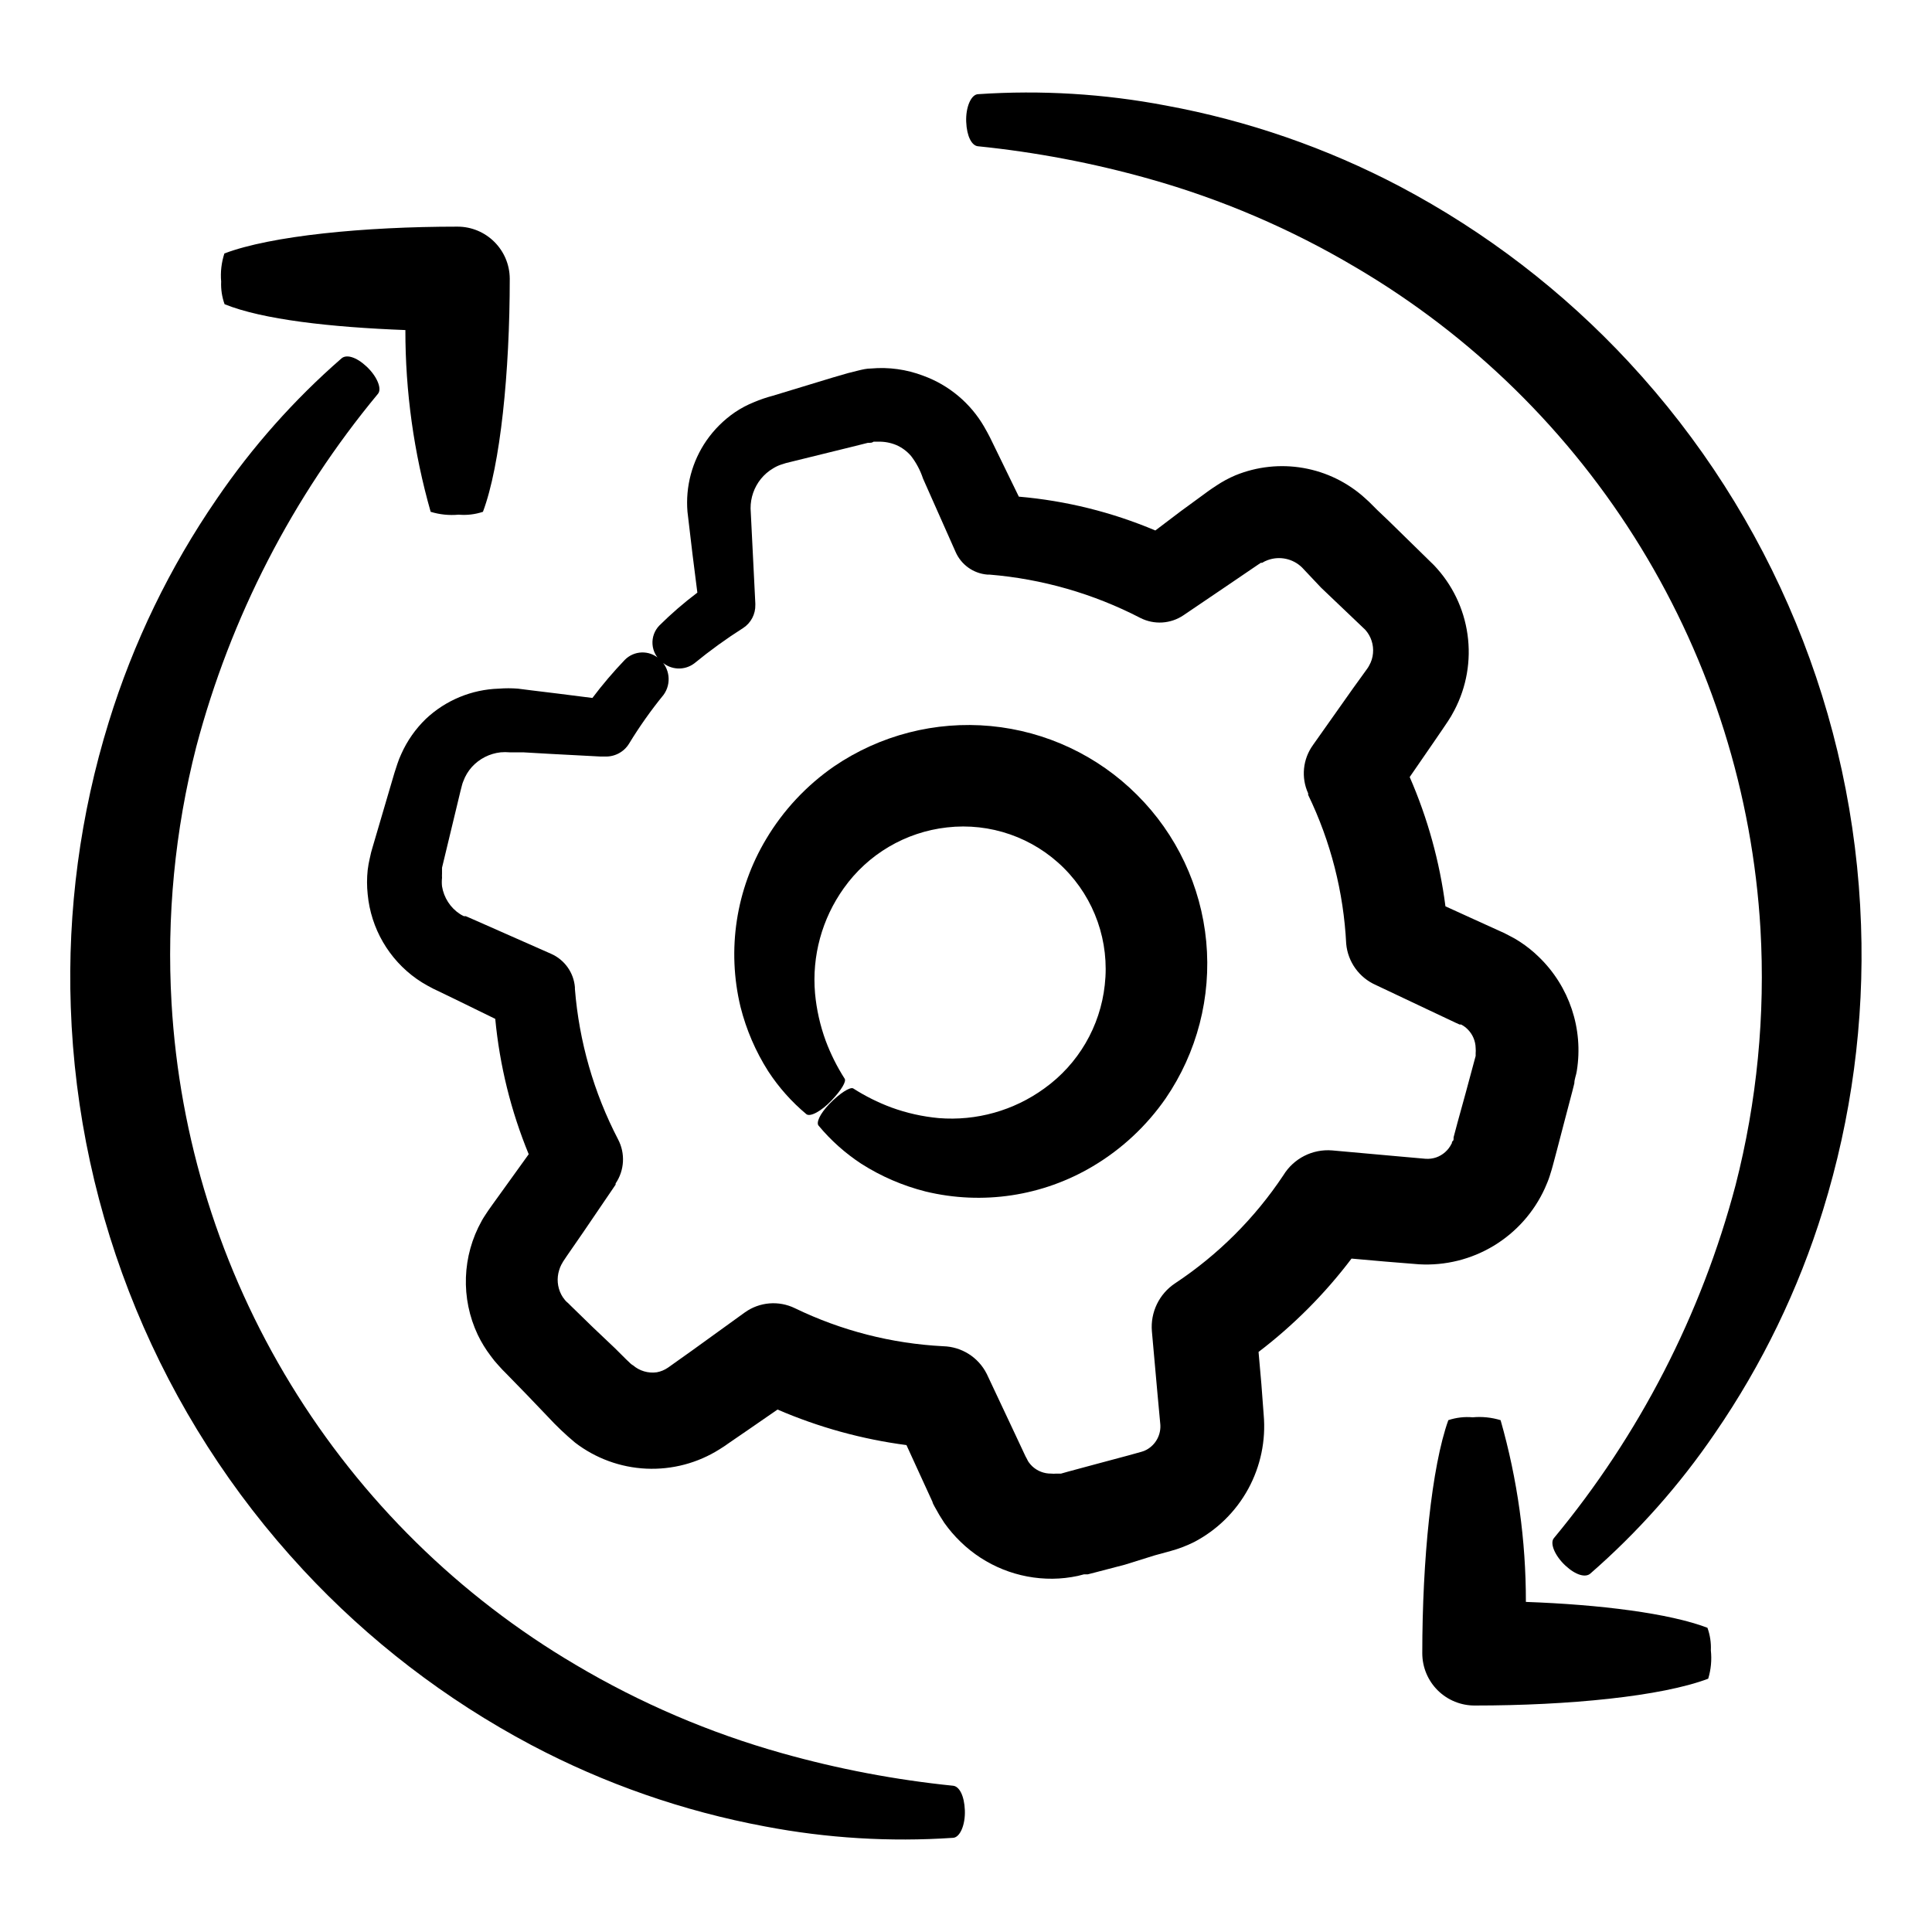
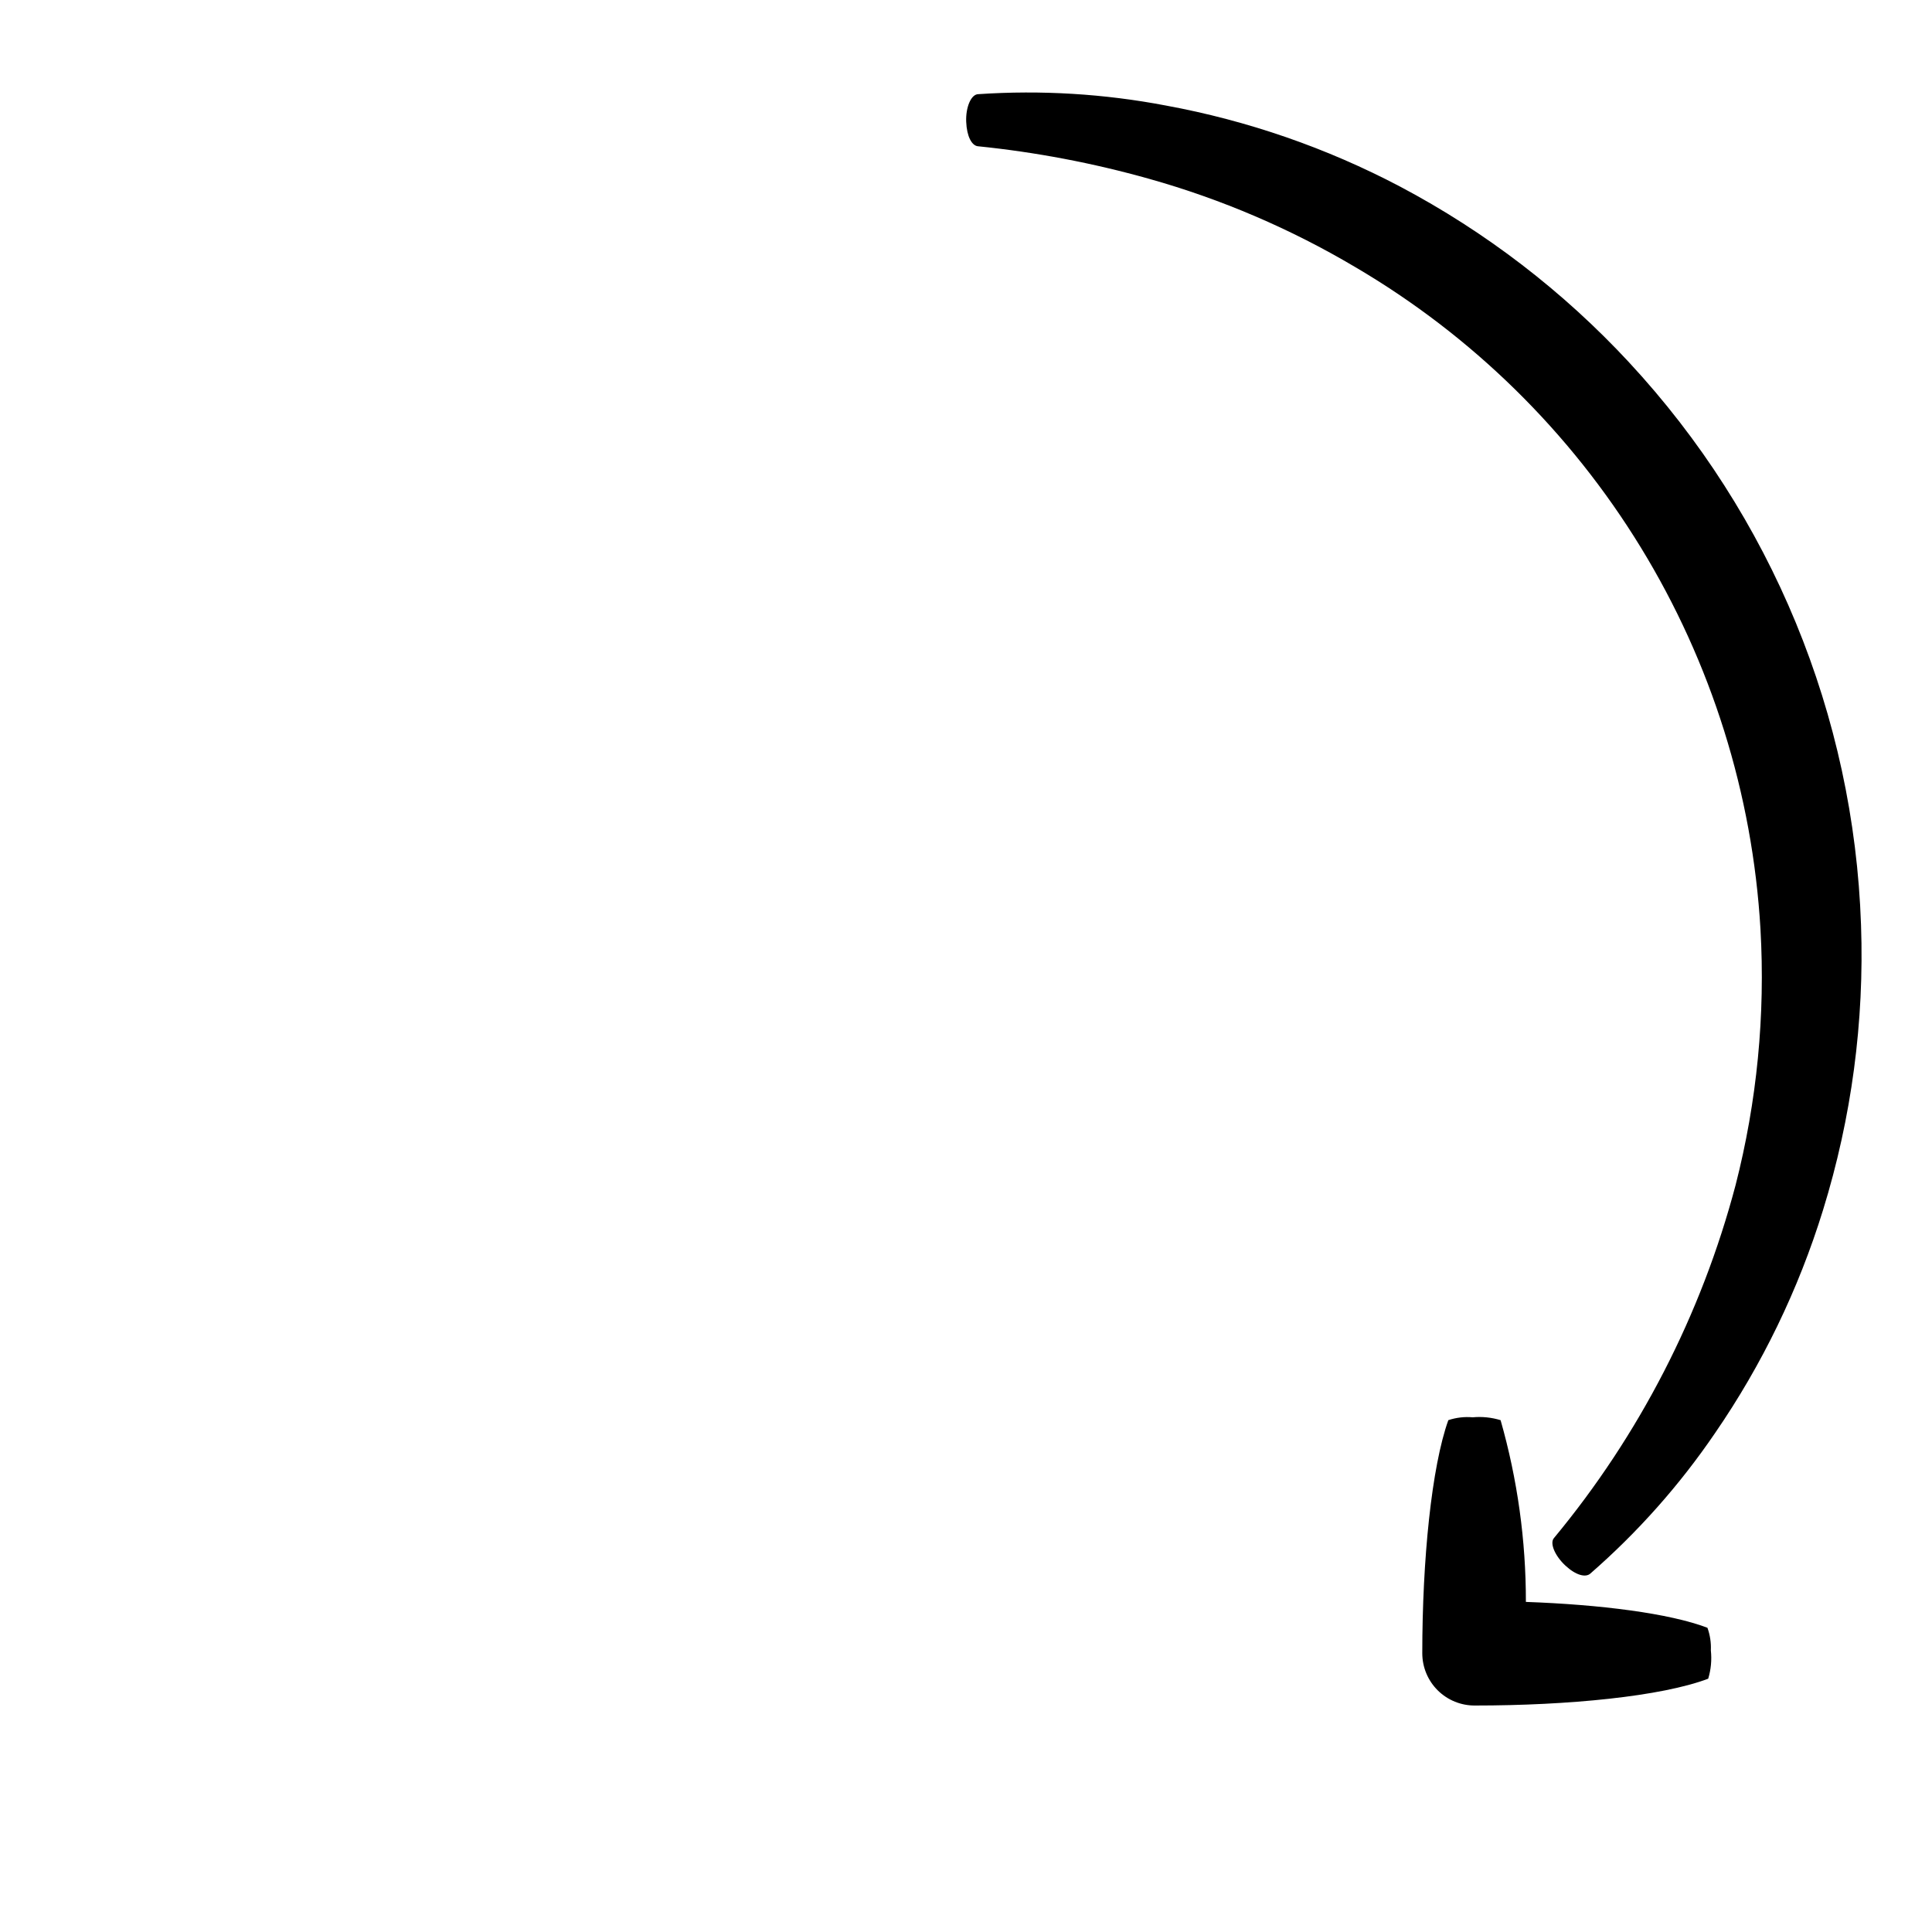
<svg xmlns="http://www.w3.org/2000/svg" fill="#000000" width="800px" height="800px" version="1.1" viewBox="144 144 512 512">
  <g>
    <path d="m575.73 240.04c-17.473-18.836-37.996-34.59-60.707-46.602-19.469-10.25-40.383-17.484-62.02-21.465-16.379-3.125-33.09-4.141-49.727-3.019-1.914 0-3.375 3.426-3.223 7.305 0.152 3.879 1.461 6.297 3.074 6.5l-0.004-0.004c15.336 1.559 30.508 4.441 45.344 8.617 19.184 5.387 37.578 13.262 54.715 23.426 30.93 18.16 56.906 43.66 75.633 74.25s29.625 65.324 31.727 101.13c1.309 22.84-0.918 45.75-6.598 67.91-9.07 34.316-25.508 66.242-48.164 93.559-1.109 1.359 0.301 4.684 3.074 7.254 2.769 2.57 5.34 3.223 6.602 2.117h-0.004c12.562-10.945 23.672-23.457 33.051-37.23 12.473-18.137 22.121-38.062 28.617-59.098 7.566-24.449 10.973-49.996 10.074-75.57-1.883-55.469-23.707-108.4-61.465-149.08z" />
-     <path d="m224.27 559.96c17.41 18.762 37.848 34.461 60.457 46.453 19.461 10.301 40.371 17.586 62.02 21.613 16.379 3.125 33.09 4.141 49.727 3.023 1.914 0 3.375-3.426 3.223-7.305-0.152-3.879-1.461-6.297-3.074-6.5-15.332-1.559-30.504-4.441-45.34-8.617-19.184-5.383-37.578-13.262-54.715-23.426-30.883-18.188-56.812-43.703-75.492-74.289-18.684-30.59-29.539-65.305-31.617-101.09-1.324-22.84 0.883-45.75 6.551-67.914 9.07-34.312 25.504-66.238 48.164-93.559 1.109-1.359-0.301-4.684-3.074-7.254-2.769-2.57-5.34-3.223-6.602-2.117-12.562 10.945-23.668 23.461-33.051 37.23-12.473 18.137-22.121 38.066-28.613 59.098-7.57 24.449-10.977 49.996-10.078 75.57 1.898 55.477 23.738 108.41 61.516 149.08z" />
-     <path d="m251.43 231.47c-0.02 16.289 2.234 32.5 6.699 48.164 2.394 0.734 4.914 0.992 7.406 0.758 2.18 0.191 4.375-0.066 6.449-0.758 4.637-12.34 7.106-37.027 7.106-61.766-0.031-7.633-6.223-13.805-13.855-13.805-24.738 0-49.422 2.418-61.766 7.106h-0.004c-0.781 2.402-1.074 4.938-0.855 7.457-0.094 2.035 0.215 4.074 0.906 5.992 10.078 4.082 28.113 6.098 47.914 6.852z" />
    <path d="m534.92 595.98c24.738 0 49.422-2.418 61.766-7.106h0.004c0.738-2.426 0.977-4.981 0.703-7.504 0.094-2.039-0.211-4.078-0.906-5.996-10.078-3.828-28.312-6.144-48.113-6.852 0.02-16.289-2.234-32.5-6.703-48.164-2.394-0.73-4.91-0.988-7.402-0.758-2.18-0.191-4.375 0.066-6.449 0.758-4.434 12.344-6.902 37.027-6.902 61.766 0 3.703 1.48 7.25 4.109 9.852 2.633 2.602 6.195 4.043 9.895 4.004z" />
-     <path d="m420.75 432.45c-8.082 5.871-18 8.66-27.961 7.859-4.301-0.395-8.535-1.344-12.594-2.824-3.527-1.32-6.906-3.008-10.078-5.035-0.805-0.504-3.68 1.359-6.297 4.082-2.621 2.719-3.578 5.039-2.871 5.793 3.242 3.898 7.047 7.293 11.285 10.074 5.246 3.348 10.996 5.832 17.027 7.356 15.105 3.664 31.039 1.258 44.387-6.699 7.625-4.535 14.188-10.652 19.246-17.938 8.34-12.18 12.148-26.898 10.77-41.594-1.383-14.699-7.867-28.449-18.328-38.863-10.41-10.414-24.129-16.867-38.789-18.25-14.664-1.379-29.344 2.402-41.516 10.691-7.305 5.055-13.438 11.617-17.988 19.246-8.008 13.363-10.449 29.34-6.801 44.488 1.523 6.047 4.008 11.816 7.356 17.078 2.781 4.254 6.176 8.074 10.078 11.336 1.008 0.855 4.031-0.805 6.699-3.629 2.672-2.82 3.93-5.039 3.477-5.742-2.031-3.172-3.719-6.551-5.039-10.078-1.477-4.043-2.426-8.258-2.82-12.543-0.863-9.898 1.836-19.777 7.609-27.859 6.402-9.027 16.355-14.895 27.355-16.125 11.434-1.316 22.848 2.656 30.992 10.789 8.145 8.133 12.129 19.543 10.824 30.977-1.199 11-7.027 20.969-16.023 27.41z" />
-     <path d="m502.17 477.54 9.117 0.805 8.766 0.707c6.945 0.398 13.848-1.312 19.801-4.91 5.953-3.598 10.676-8.91 13.555-15.242 0.453-1.059 0.906-2.066 1.258-3.176 0.352-1.109 0.754-2.418 0.855-2.871l1.059-3.981 2.066-7.91 2.066-7.859 0.504-2.016c0-1.109 0.504-2.168 0.656-3.273h-0.004c1.801-11.117-1.965-22.414-10.074-30.227-1.543-1.508-3.231-2.859-5.039-4.031-0.906-0.598-1.848-1.137-2.82-1.613l-1.359-0.707-0.906-0.402-7.203-3.273-7.406-3.375h-0.004c-1.52-11.812-4.711-23.344-9.473-34.262l6.144-8.918 2.519-3.68 1.359-2.016 0.004 0.004c0.66-0.988 1.27-2.016 1.812-3.074 3.234-6.164 4.453-13.191 3.484-20.086-0.965-6.894-4.07-13.312-8.875-18.352l-12.043-11.789-3.07-2.922-2.117-2.117-1.109-1.008h0.004c-4.574-4.133-10.223-6.887-16.293-7.945-6.07-1.062-12.316-0.387-18.02 1.949-1.762 0.746-3.445 1.656-5.035 2.723l-1.211 0.805-0.805 0.555-1.512 1.109-5.996 4.383-6.648 5.039v-0.004c-11.516-4.867-23.723-7.891-36.176-8.965l-6.551-13.453c-0.805-1.664-1.258-2.672-2.621-5.039h0.004c-3.629-6.277-9.355-11.078-16.172-13.551-4.414-1.684-9.152-2.34-13.855-1.914-1.109 0-2.168 0.25-3.223 0.504l-2.82 0.707-4.18 1.211-15.723 4.781c-1.719 0.453-3.402 1.023-5.039 1.715-1.77 0.711-3.457 1.605-5.039 2.668-2.953 2.023-5.516 4.566-7.559 7.508-3.805 5.508-5.586 12.168-5.035 18.844 0.906 7.961 1.762 14.812 2.621 21.461h-0.004c-3.551 2.676-6.918 5.586-10.074 8.715-1.277 1.324-1.934 3.125-1.809 4.957 0.125 1.836 1.02 3.531 2.465 4.668 2.398 2.188 6.019 2.359 8.613 0.402 4.125-3.383 8.449-6.512 12.949-9.371 2.07-1.348 3.289-3.676 3.223-6.148v-0.352l-1.258-25.191c-0.02-2.836 0.941-5.594 2.719-7.809 0.914-1.129 2.023-2.086 3.277-2.82 0.633-0.395 1.309-0.715 2.012-0.957 0.875-0.312 1.766-0.562 2.672-0.758l16.172-3.981 4.231-1.059c0.855 0 1.059 0 1.512-0.301h1.211c1.621-0.047 3.234 0.246 4.734 0.859 1.535 0.652 2.894 1.652 3.981 2.922 1.391 1.805 2.465 3.832 3.176 5.992l8.613 19.398c1.477 3.414 4.711 5.738 8.414 6.047h0.555c13.965 1.141 27.559 5.047 40.004 11.484 3.656 1.863 8.035 1.594 11.434-0.703l12.043-8.16 6.144-4.18 1.562-1.059 0.754-0.504h0.352l0.004-0.004c0.457-0.289 0.949-0.527 1.461-0.707 3.164-1.16 6.715-0.398 9.117 1.965l5.039 5.34 11.688 11.137c1.531 1.703 2.281 3.969 2.066 6.246-0.098 1.137-0.441 2.238-1.008 3.227-0.133 0.262-0.285 0.512-0.453 0.754l-1.16 1.613-2.621 3.629-10.68 15.113h0.004c-2.691 3.727-3.172 8.613-1.262 12.797v0.402c5.969 12.34 9.395 25.758 10.078 39.449 0.434 4.801 3.445 8.988 7.859 10.93l14.156 6.699 7.152 3.375 0.906 0.402h0.402l0.605 0.352v0.004c0.387 0.246 0.742 0.531 1.059 0.859 1.359 1.328 2.137 3.137 2.168 5.035 0.039 0.453 0.039 0.91 0 1.363v0.707l-0.504 1.863-2.117 7.859-2.168 7.859-1.059 3.981c0 0.855 0 0.754-0.301 1.059-0.301 0.301 0 0.402-0.25 0.656v-0.004c-0.828 1.699-2.293 3.004-4.082 3.625-0.891 0.297-1.832 0.418-2.769 0.355l-7.961-0.707-16.828-1.512c-5.188-0.422-10.176 2.109-12.898 6.551-7.559 11.379-17.324 21.125-28.715 28.668-4.227 2.801-6.586 7.691-6.148 12.746l1.461 16.324 0.754 8.16h0.004c0.277 2.832-1.172 5.555-3.68 6.902-0.398 0.215-0.82 0.383-1.258 0.504l-3.629 1.008-7.91 2.117-7.859 2.117-1.965 0.555h-1.258v-0.004c-0.453 0.047-0.91 0.047-1.359 0-1.871 0.023-3.68-0.68-5.039-1.965-0.332-0.324-0.637-0.68-0.906-1.059 0 0-0.25-0.352-0.352-0.605-0.102-0.25 0 0-0.504-0.957l-3.426-7.305-6.852-14.559h-0.004c-2.203-4.375-6.637-7.18-11.535-7.305-13.641-0.699-27.004-4.125-39.297-10.078-4.285-2.086-9.371-1.664-13.25 1.109l-13.957 10.078-6.449 4.586v-0.004c-0.879 0.605-1.871 1.016-2.922 1.211-2.285 0.328-4.602-0.352-6.348-1.867-0.352 0-2.871-2.672-4.734-4.484l-5.894-5.59-5.844-5.691-0.707-0.707-0.352-0.301c-0.207-0.184-0.391-0.387-0.555-0.605-0.352-0.422-0.652-0.875-0.906-1.359-1.027-1.996-1.227-4.312-0.555-6.449 0.152-0.523 0.355-1.027 0.605-1.512 0 0 0.301-0.453 0.402-0.707l1.008-1.512 4.383-6.348 8.566-12.594v-0.301l-0.004-0.004c2.359-3.477 2.613-7.969 0.656-11.688-6.438-12.387-10.324-25.938-11.438-39.852v-0.453c-0.312-3.887-2.731-7.289-6.297-8.867l-17.332-7.656-4.231-1.863-1.059-0.453h-0.504v-0.004c-0.348-0.16-0.684-0.348-1.008-0.551-1.27-0.82-2.352-1.902-3.172-3.176-0.82-1.266-1.371-2.691-1.613-4.18-0.082-0.754-0.082-1.516 0-2.269-0.023-0.367-0.023-0.738 0-1.109v-1.562l3.93-16.324 0.957-3.981 0.402-1.562v0.004c0.086-0.363 0.203-0.715 0.355-1.059 0.508-1.391 1.277-2.672 2.266-3.777 1.98-2.176 4.684-3.555 7.606-3.879 0.805-0.074 1.617-0.074 2.422 0h3.578l7.004 0.402 13.402 0.707h1.203c2.617 0.121 5.09-1.191 6.449-3.426 2.742-4.504 5.789-8.812 9.121-12.898 2.195-3 1.688-7.188-1.16-9.574-2.633-2.356-6.648-2.223-9.117 0.305-3.051 3.188-5.91 6.555-8.566 10.074l-9.168-1.16-7.004-0.855-3.578-0.453c-1.676-0.133-3.359-0.133-5.039 0-7.211 0.219-14.09 3.066-19.344 8.012-2.738 2.648-4.945 5.793-6.5 9.27-0.41 0.867-0.762 1.758-1.059 2.672l-0.754 2.316-1.16 3.93-4.734 16.121-0.301 1.059-0.352 1.562h-0.004c-0.242 1.027-0.43 2.07-0.555 3.121-0.23 2.144-0.23 4.309 0 6.449 0.852 9.016 5.598 17.207 13 22.422 0.938 0.656 1.914 1.266 2.922 1.812l1.512 0.805 1.059 0.504 4.18 2.016 11.133 5.441c1.168 12.328 4.156 24.418 8.867 35.871l-5.039 7.004-4.535 6.297-1.211 1.715c-0.555 0.855-1.16 1.715-1.664 2.621l0.008-0.004c-5.223 9.312-5.617 20.574-1.059 30.23 0.949 1.973 2.098 3.848 3.426 5.59 0.633 0.887 1.324 1.727 2.066 2.519l1.059 1.16 0.707 0.707 5.691 5.844 5.59 5.844c2.266 2.453 4.688 4.762 7.254 6.902 5.438 4.176 12.023 6.582 18.867 6.898 6.848 0.312 13.629-1.477 19.422-5.137l1.41-0.906 0.855-0.605 1.762-1.211 3.527-2.418 7.809-5.391 0.004 0.004c10.895 4.703 22.391 7.875 34.16 9.418l3.527 7.707 3.375 7.356c0 0.402 0.906 1.812 1.359 2.672 0.453 0.855 1.16 1.914 1.762 2.871 1.285 1.812 2.734 3.5 4.332 5.039 6.523 6.348 15.289 9.859 24.387 9.773 2.254-0.027 4.496-0.281 6.699-0.754l1.562-0.402h1.008l1.965-0.504 7.91-2.066 7.91-2.469 4.231-1.16c2.141-0.582 4.215-1.375 6.199-2.367 6.066-3.172 11.055-8.07 14.34-14.078 3.281-6.012 4.707-12.855 4.098-19.676l-0.605-8.062-0.754-8.566v0.004c9.297-7.09 17.586-15.414 24.637-24.738z" />
  </g>
</svg>